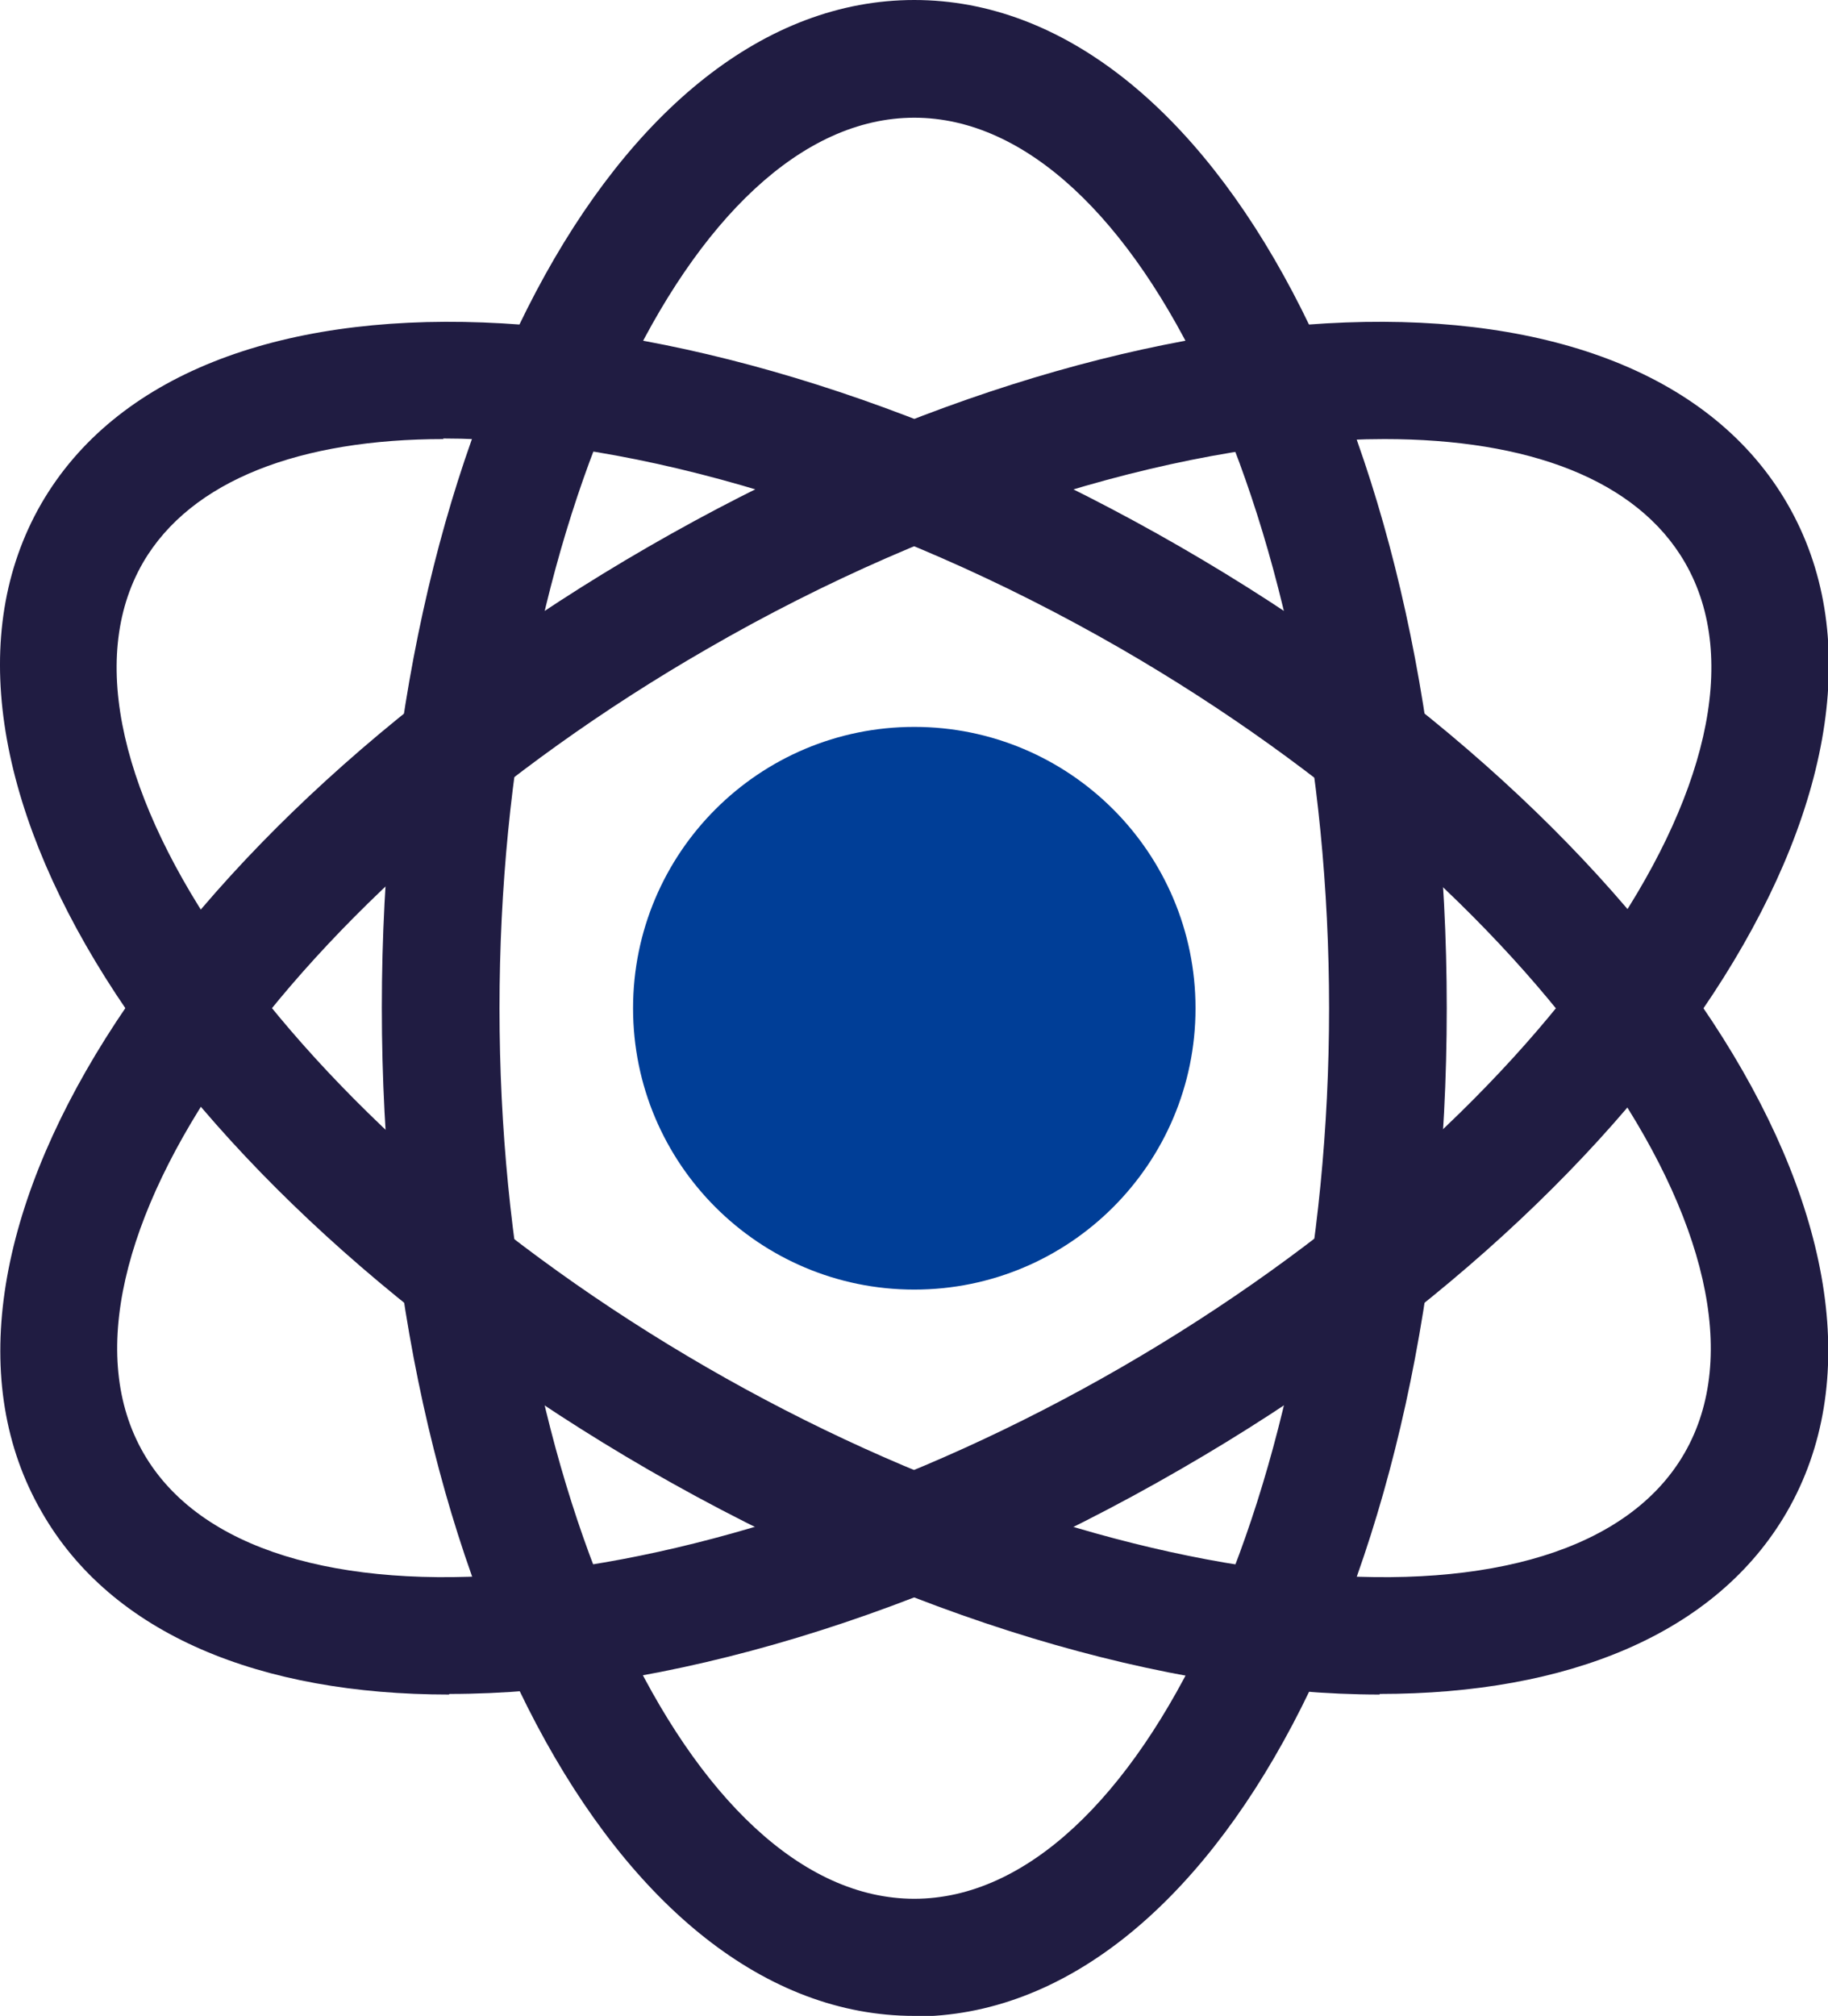
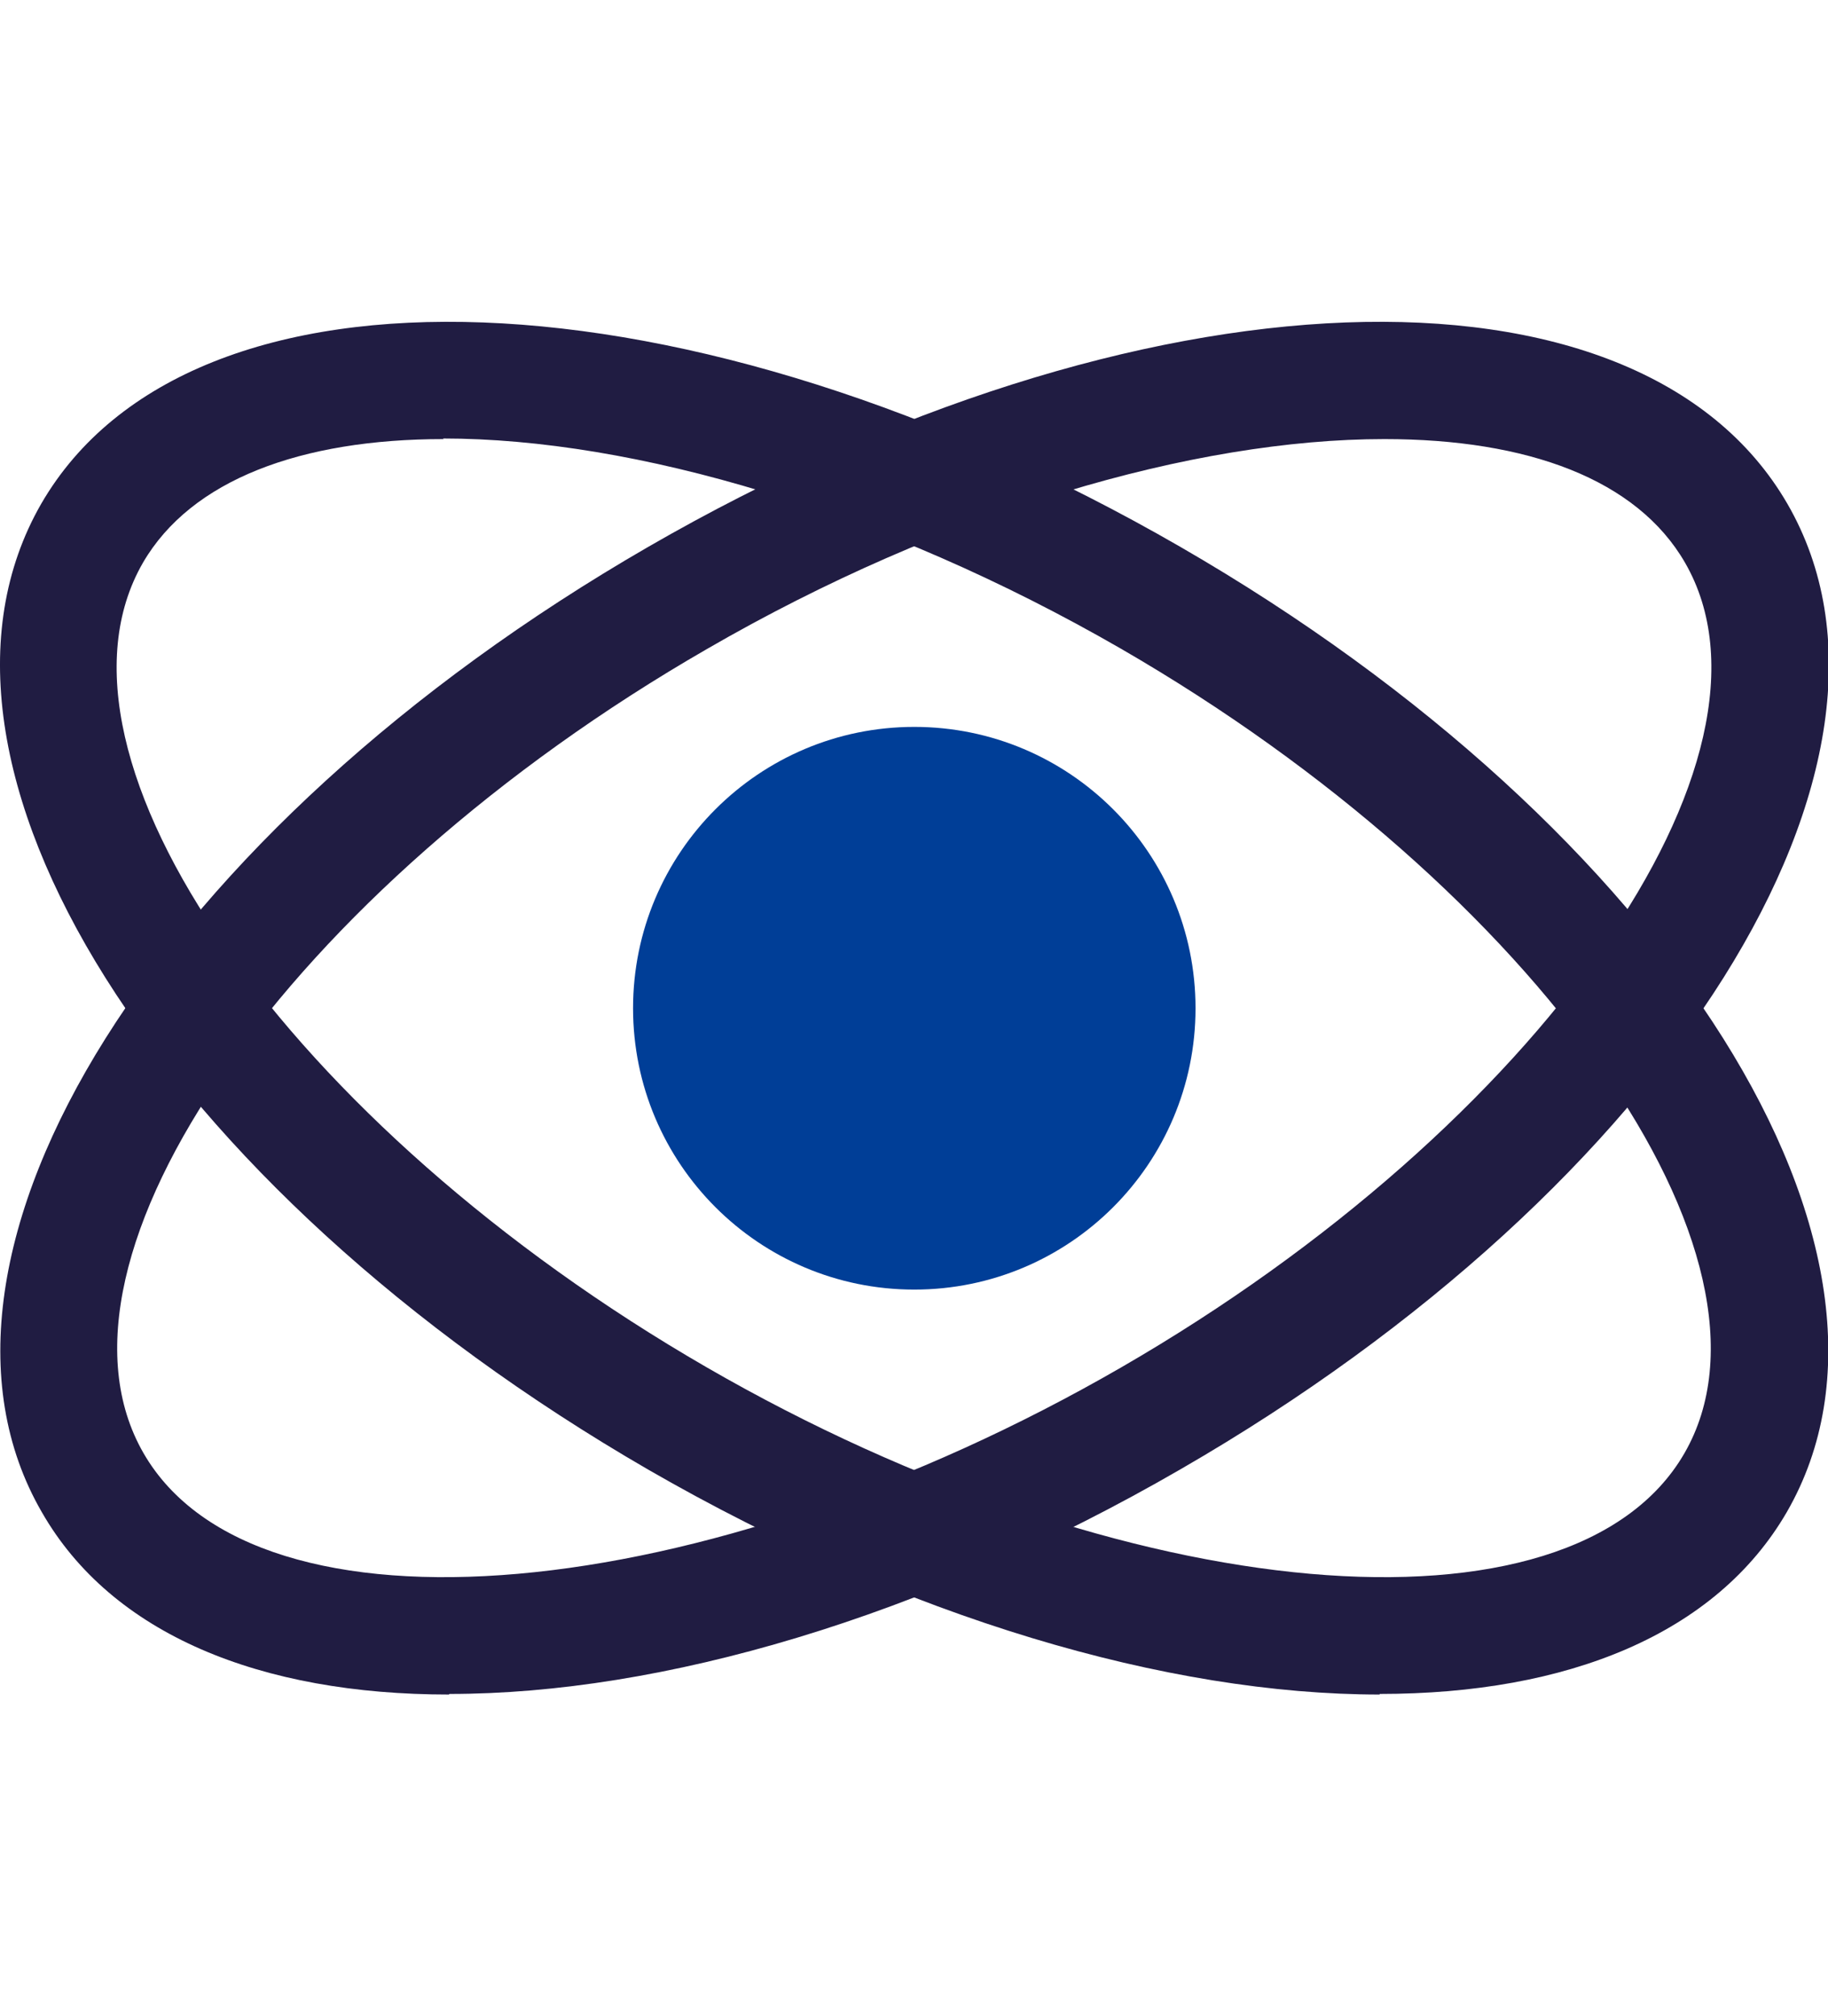
<svg xmlns="http://www.w3.org/2000/svg" id="_레이어_2" data-name="레이어 2" viewBox="0 0 31.07 34.25">
  <defs>
    <style>
      .cls-1 {
        fill: #201c42;
      }

      .cls-1, .cls-2 {
        stroke-width: 0px;
      }

      .cls-2 {
        fill: #003e97;
      }
    </style>
  </defs>
  <g id="icons">
-     <path class="cls-1" d="M15.54,34.25c-5.07,0-9.05-7.52-9.05-17.13S10.46,0,15.54,0s9.05,7.52,9.05,17.13-3.97,17.13-9.05,17.13ZM15.54,2c-3.82,0-7.05,6.93-7.05,15.13s3.23,15.13,7.05,15.13,7.05-6.93,7.05-15.13-3.23-15.13-7.05-15.13Z" />
    <path class="cls-1" d="M7.63,28.79c-3.2,0-5.73-1.02-6.92-3.1-2.54-4.39,1.99-11.6,10.31-16.4,8.32-4.8,16.82-5.12,19.36-.73,2.54,4.39-1.99,11.6-10.31,16.4-4.39,2.54-8.84,3.82-12.43,3.82ZM23.53,7.46c-3.23,0-7.46,1.22-11.52,3.57h0C4.91,15.12.53,21.38,2.44,24.69c1.91,3.31,9.52,2.64,16.62-1.46,7.1-4.1,11.49-10.36,9.58-13.67-.82-1.42-2.68-2.1-5.11-2.1ZM11.51,10.16h0,0Z" />
    <path class="cls-1" d="M23.45,28.79c-3.59,0-8.04-1.29-12.43-3.82h0C2.7,20.16-1.83,12.96.7,8.56c2.54-4.39,11.04-4.07,19.36.73s12.85,12,10.31,16.4c-1.2,2.07-3.72,3.09-6.92,3.09ZM7.54,7.46c-2.42,0-4.29.69-5.11,2.1-1.91,3.31,2.48,9.57,9.58,13.67h0c7.1,4.1,14.71,4.77,16.62,1.46,1.91-3.31-2.48-9.57-9.58-13.67-4.06-2.34-8.28-3.57-11.52-3.57Z" />
    <g>
      <circle class="cls-2" cx="15.54" cy="17.13" r="3.78" />
      <path class="cls-2" d="M15.54,21.91c-2.64,0-4.78-2.14-4.78-4.78s2.14-4.78,4.78-4.78,4.78,2.14,4.78,4.78-2.14,4.78-4.78,4.78ZM15.54,14.35c-1.53,0-2.78,1.25-2.78,2.78s1.25,2.78,2.78,2.78,2.78-1.25,2.78-2.78-1.25-2.78-2.78-2.78Z" />
    </g>
  </g>
</svg>